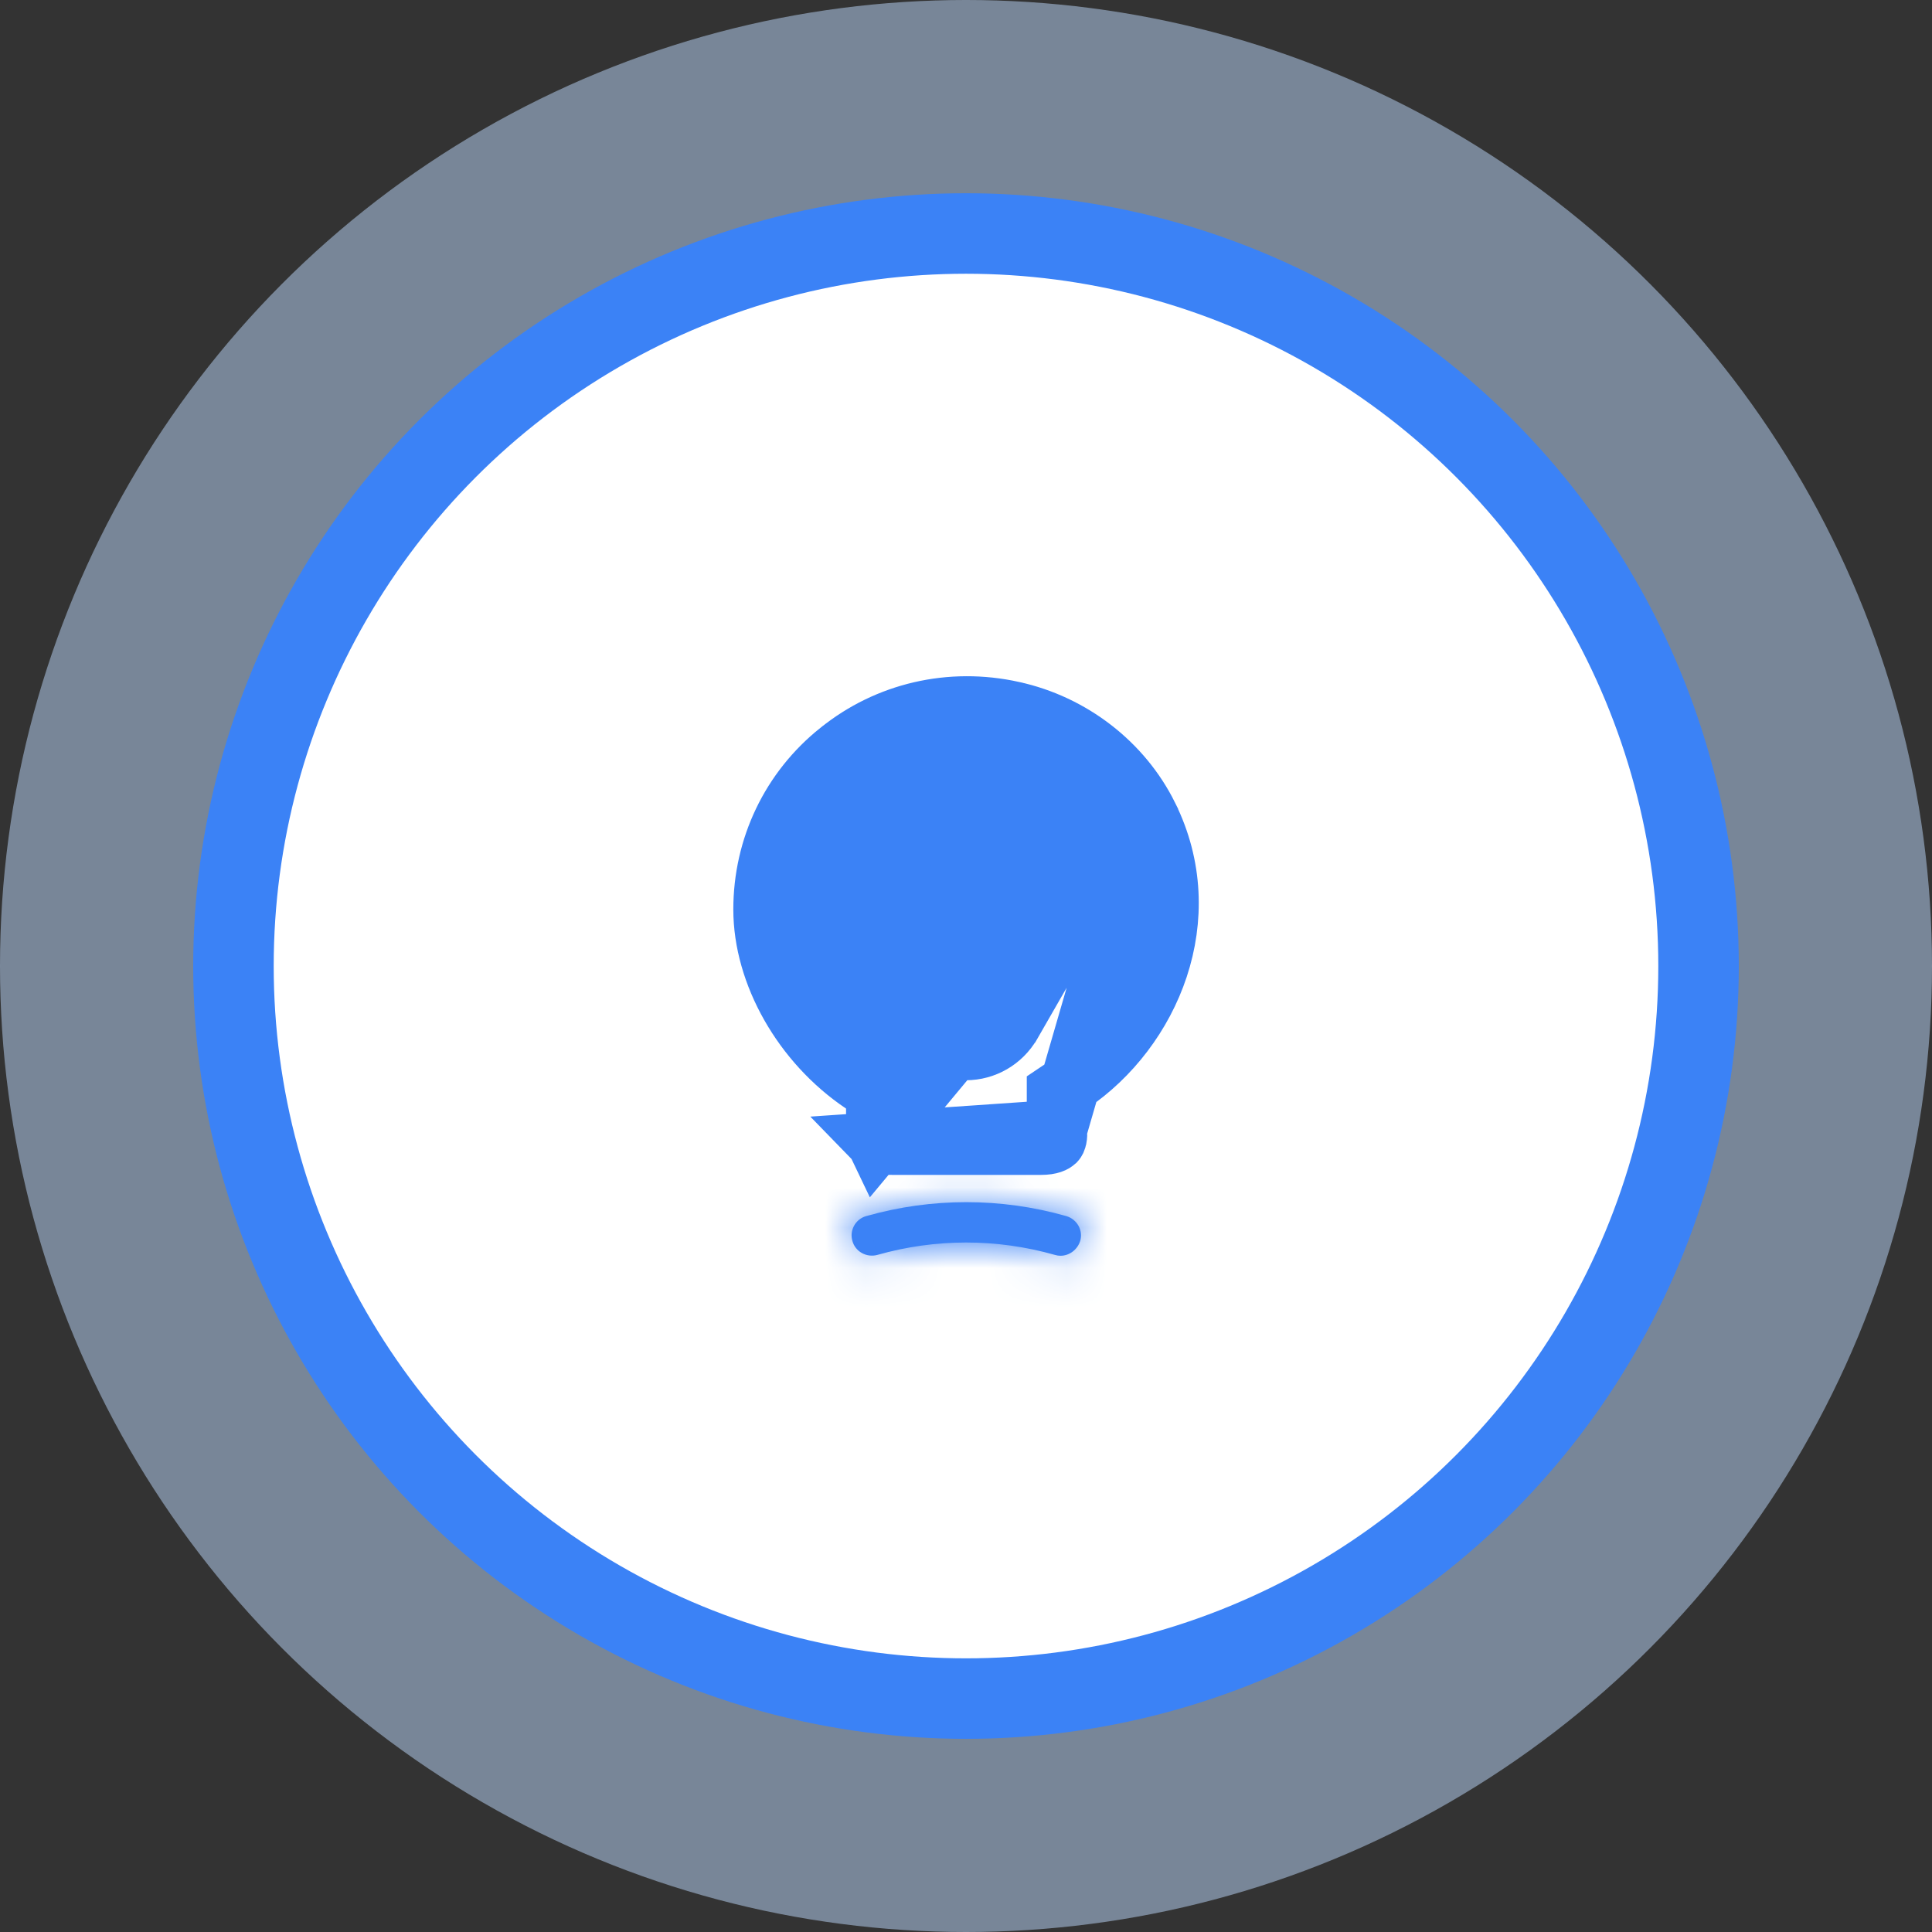
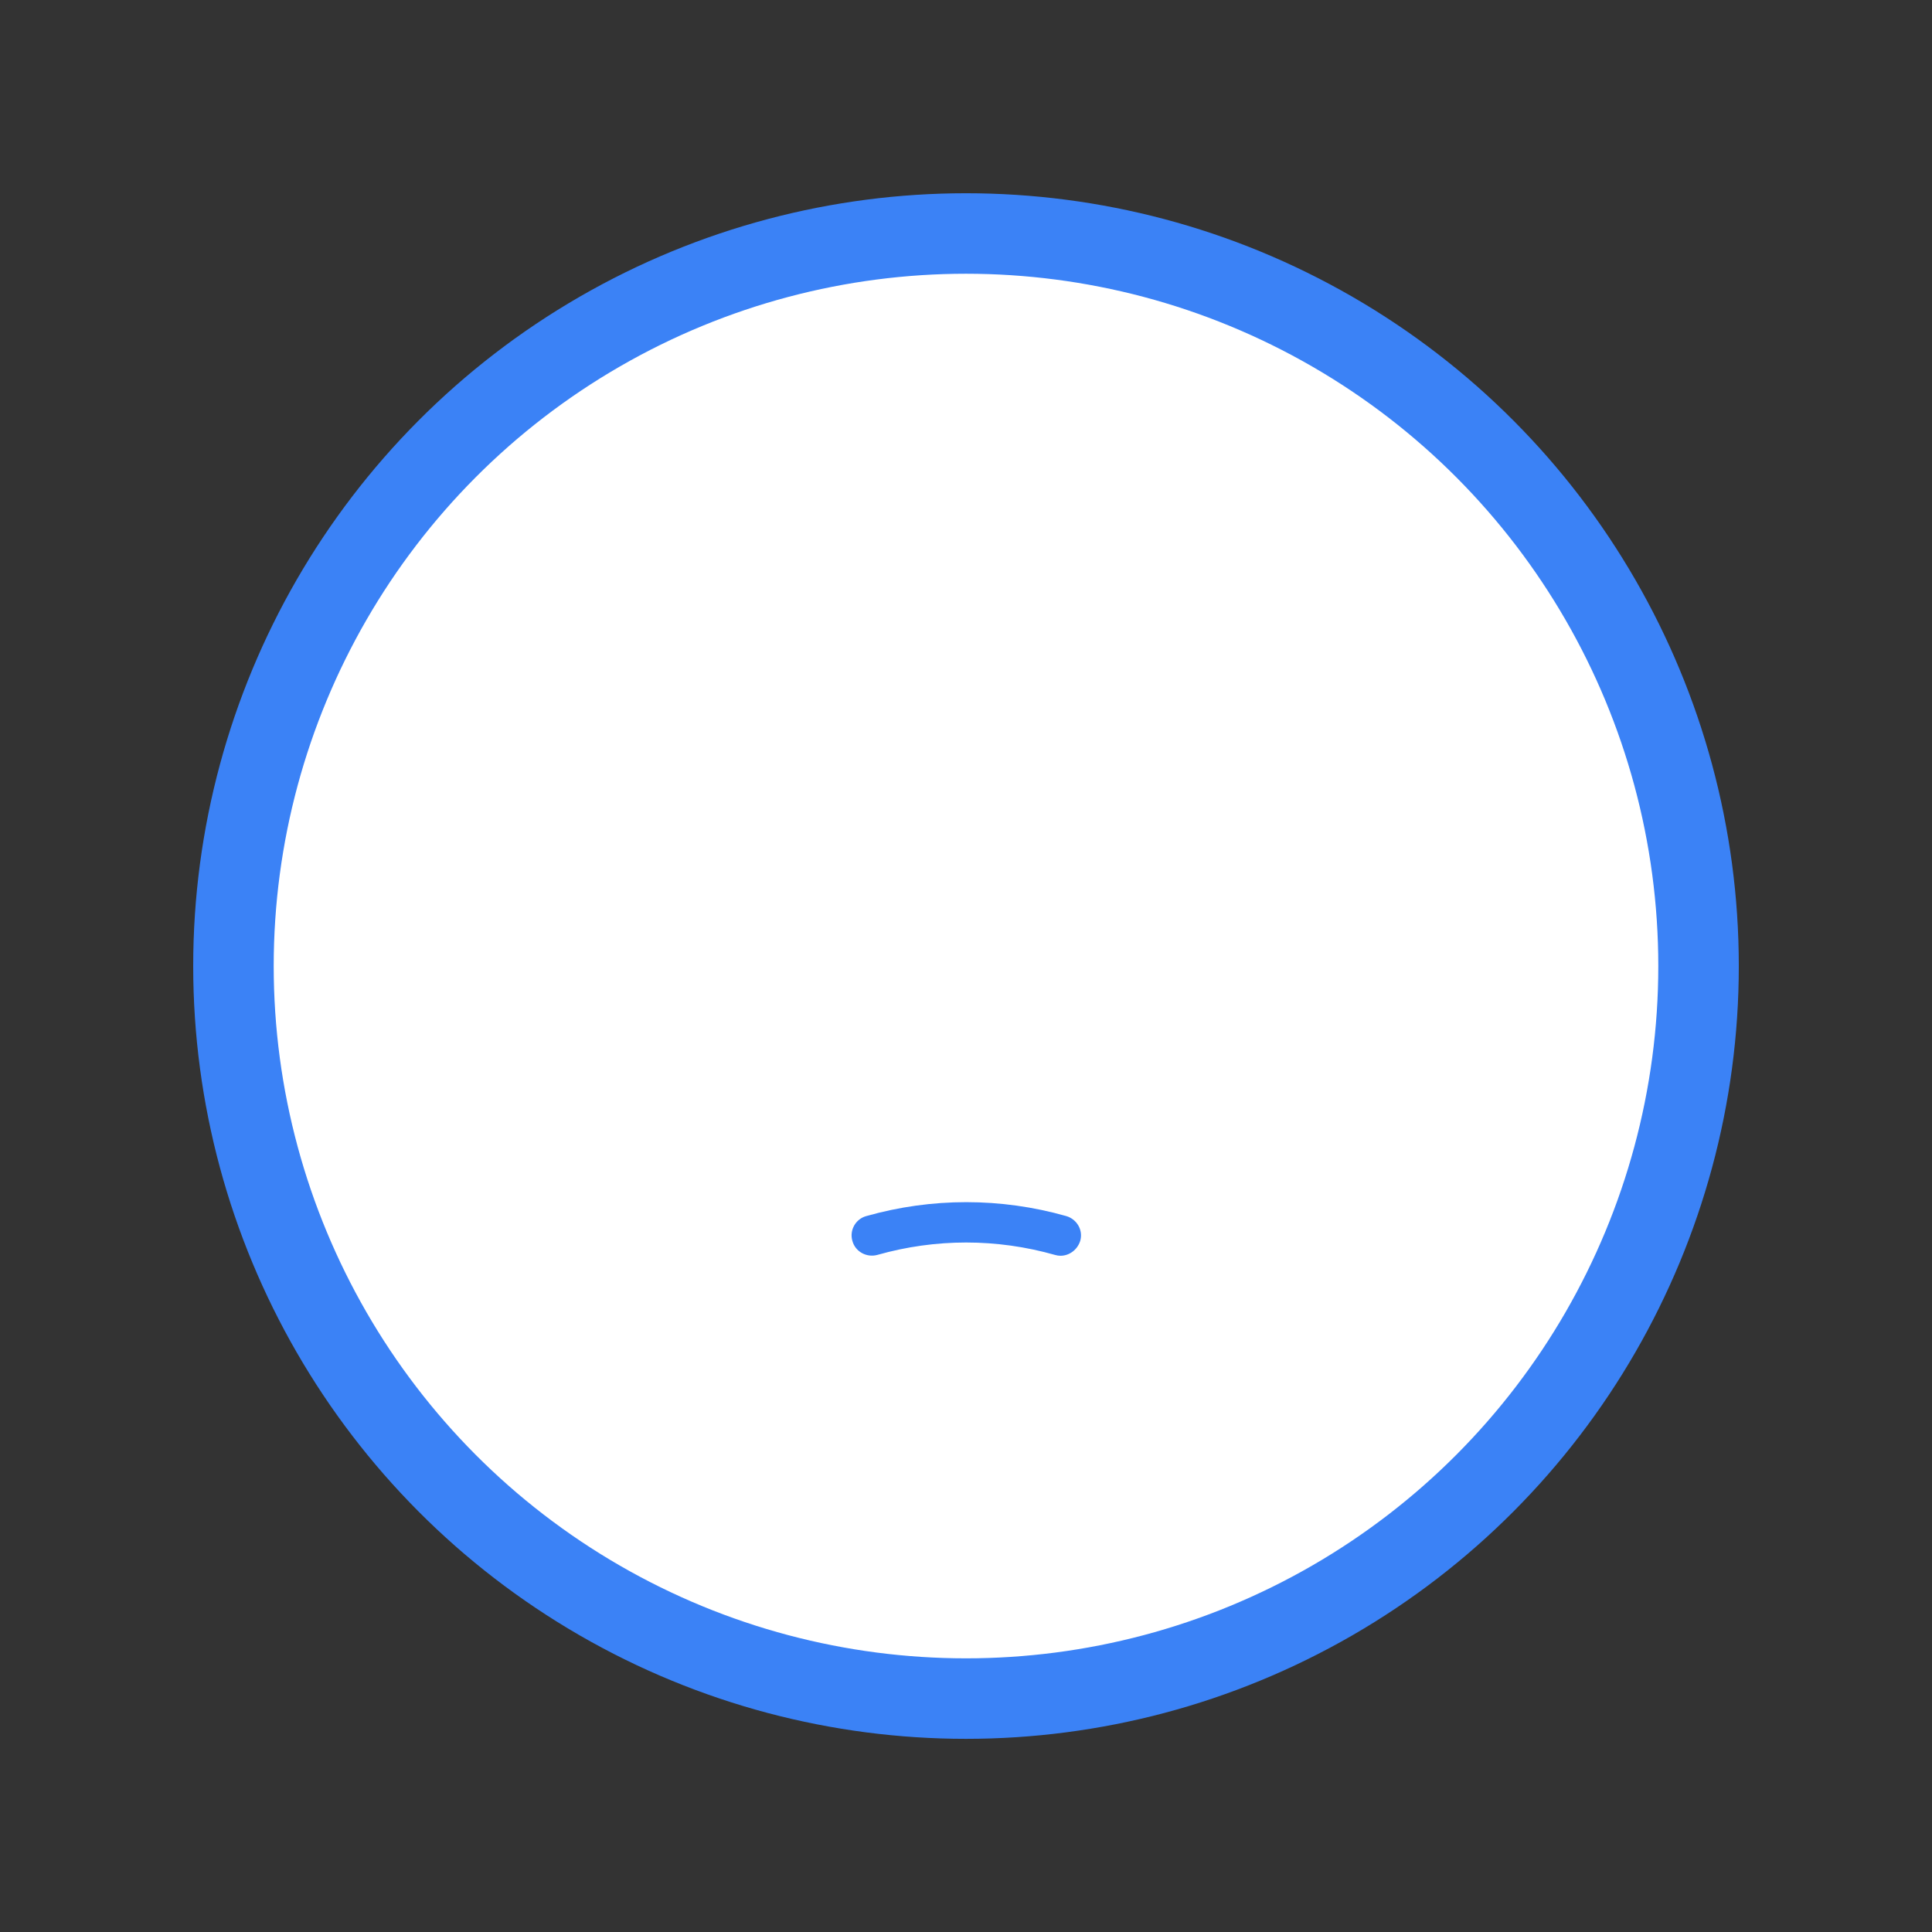
<svg xmlns="http://www.w3.org/2000/svg" width="48" height="48" viewBox="0 0 48 48" fill="none">
  <rect x="0" y="0" width="48" height="48" fill="#333333" stroke="none" />
-   <circle opacity="0.5" cx="24" cy="24" r="24" fill="#BFDBFE" />
  <circle cx="24" cy="24.001" r="18.2" fill="white" stroke="#3B82F6" stroke-width="2" />
  <mask id="path-3-inside-1_6167_204127" fill="white">
    <path d="M26.347 31.199C26.304 31.199 26.254 31.192 26.21 31.178C24.763 30.767 23.244 30.767 21.797 31.178C21.53 31.25 21.25 31.098 21.178 30.832C21.099 30.566 21.257 30.285 21.523 30.213C23.151 29.752 24.864 29.752 26.491 30.213C26.758 30.292 26.916 30.566 26.837 30.832C26.765 31.055 26.563 31.199 26.347 31.199Z" />
  </mask>
  <path d="M26.347 31.199C26.304 31.199 26.254 31.192 26.21 31.178C24.763 30.767 23.244 30.767 21.797 31.178C21.53 31.25 21.25 31.098 21.178 30.832C21.099 30.566 21.257 30.285 21.523 30.213C23.151 29.752 24.864 29.752 26.491 30.213C26.758 30.292 26.916 30.566 26.837 30.832C26.765 31.055 26.563 31.199 26.347 31.199Z" fill="#3B82F6" />
-   <path d="M26.21 31.178L26.843 29.28L26.8 29.266L26.756 29.253L26.21 31.178ZM21.797 31.178L22.319 33.108L22.331 33.105L22.343 33.102L21.797 31.178ZM21.178 30.832L23.108 30.31L23.102 30.286L23.095 30.262L21.178 30.832ZM21.523 30.213L22.045 32.144L22.057 32.14L22.068 32.137L21.523 30.213ZM26.491 30.213L27.061 28.296L27.049 28.292L27.036 28.288L26.491 30.213ZM26.837 30.832L28.74 31.446L28.747 31.424L28.754 31.402L26.837 30.832ZM26.347 29.199C26.433 29.199 26.511 29.206 26.583 29.217C26.654 29.228 26.743 29.247 26.843 29.28L25.578 33.075C25.846 33.164 26.112 33.199 26.347 33.199V29.199ZM26.756 29.253C24.952 28.742 23.055 28.742 21.251 29.253L22.343 33.102C23.433 32.792 24.574 32.792 25.665 33.102L26.756 29.253ZM21.275 29.247C22.012 29.048 22.876 29.449 23.108 30.31L19.247 31.354C19.624 32.748 21.049 33.452 22.319 33.108L21.275 29.247ZM23.095 30.262C23.338 31.079 22.858 31.924 22.045 32.144L21.002 28.282C19.656 28.646 18.859 30.052 19.261 31.402L23.095 30.262ZM22.068 32.137C23.339 31.777 24.675 31.777 25.946 32.137L27.036 28.288C25.053 27.727 22.962 27.727 20.978 28.288L22.068 32.137ZM25.921 32.13C25.193 31.913 24.666 31.117 24.92 30.262L28.754 31.402C29.167 30.014 28.323 28.671 27.061 28.296L25.921 32.13ZM24.933 30.218C25.12 29.639 25.671 29.199 26.347 29.199V33.199C27.456 33.199 28.409 32.472 28.74 31.446L24.933 30.218Z" fill="#3B82F6" mask="url(#path-3-inside-1_6167_204127)" />
-   <path d="M28.52 20.272L28.52 20.271C27.874 18.968 26.619 17.995 25.158 17.676L25.156 17.675C23.618 17.335 22.052 17.701 20.857 18.665L20.853 18.667L20.853 18.667C19.651 19.625 18.969 21.057 18.969 22.595C18.969 24.18 19.935 25.91 21.437 26.919L21.77 27.142V27.541V28.139V28.152L21.769 28.166C21.765 28.267 21.767 28.313 21.774 28.349C21.777 28.363 21.78 28.369 21.781 28.371L21.781 28.371L28.52 20.272ZM28.52 20.272C29.771 22.786 28.583 25.576 26.591 26.92L26.26 27.142V27.541V28.045V28.059M28.52 20.272L26.26 28.059M26.26 28.059L26.261 28.073M26.26 28.059L26.261 28.073M26.261 28.073C26.264 28.164 26.263 28.223 26.252 28.276C26.243 28.317 26.232 28.338 26.217 28.354C26.189 28.379 26.104 28.44 25.865 28.44H22.172C22.042 28.44 21.946 28.433 21.873 28.415C21.808 28.399 21.79 28.382 21.788 28.38L26.261 28.073ZM22.081 23.425C22.278 23.756 22.573 23.984 22.911 24.107L22.882 24.158L22.881 24.16C22.534 24.768 22.741 25.547 23.344 25.907C23.564 26.043 23.8 26.088 24 26.088C24.457 26.088 24.883 25.843 25.116 25.442L25.116 25.442L25.119 25.439L25.887 24.102C25.887 24.102 25.888 24.101 25.888 24.101C26.179 23.599 26.239 22.972 25.924 22.428L25.924 22.428L25.919 22.421C25.723 22.09 25.427 21.861 25.089 21.738L25.119 21.687L25.119 21.686C25.469 21.073 25.257 20.288 24.645 19.931L24.645 19.931L24.639 19.928C24.027 19.578 23.242 19.791 22.884 20.403L22.884 20.403L22.882 20.407L22.112 21.746L22.112 21.746L22.11 21.749C21.824 22.252 21.76 22.871 22.077 23.417L22.077 23.417L22.081 23.425Z" fill="#3B82F6" stroke="#3B82F6" stroke-width="1.5" />
</svg>